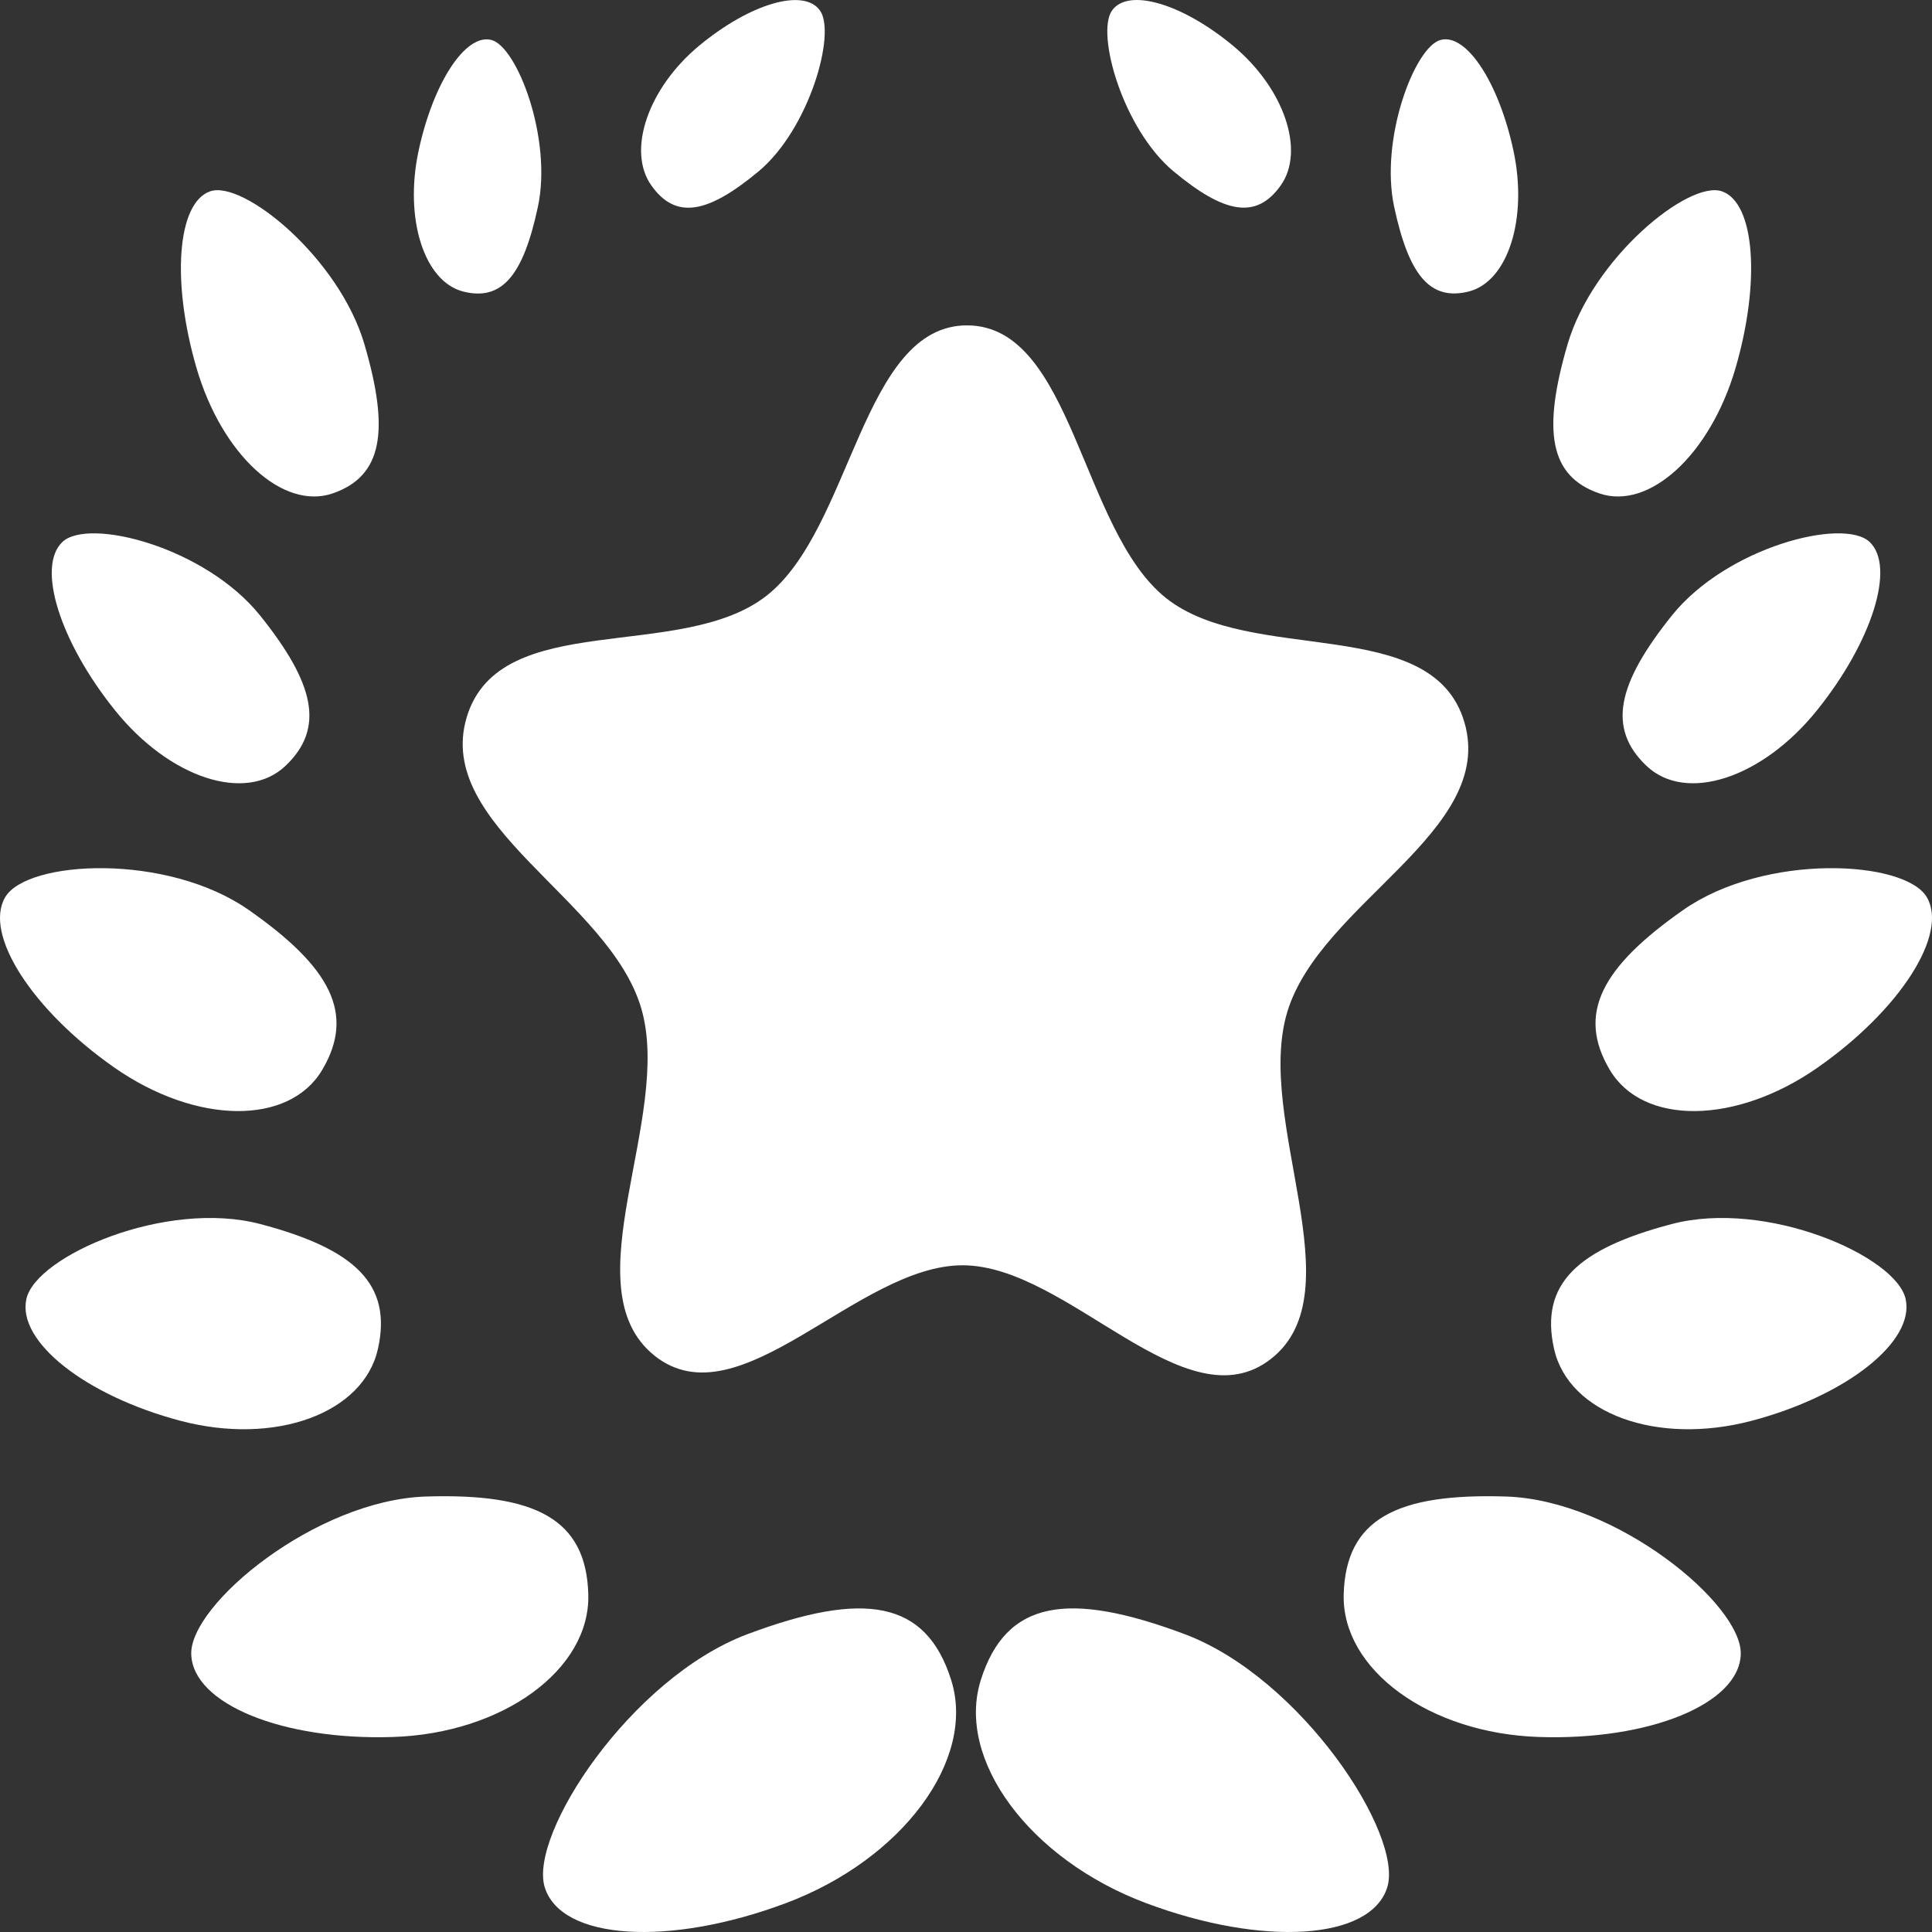
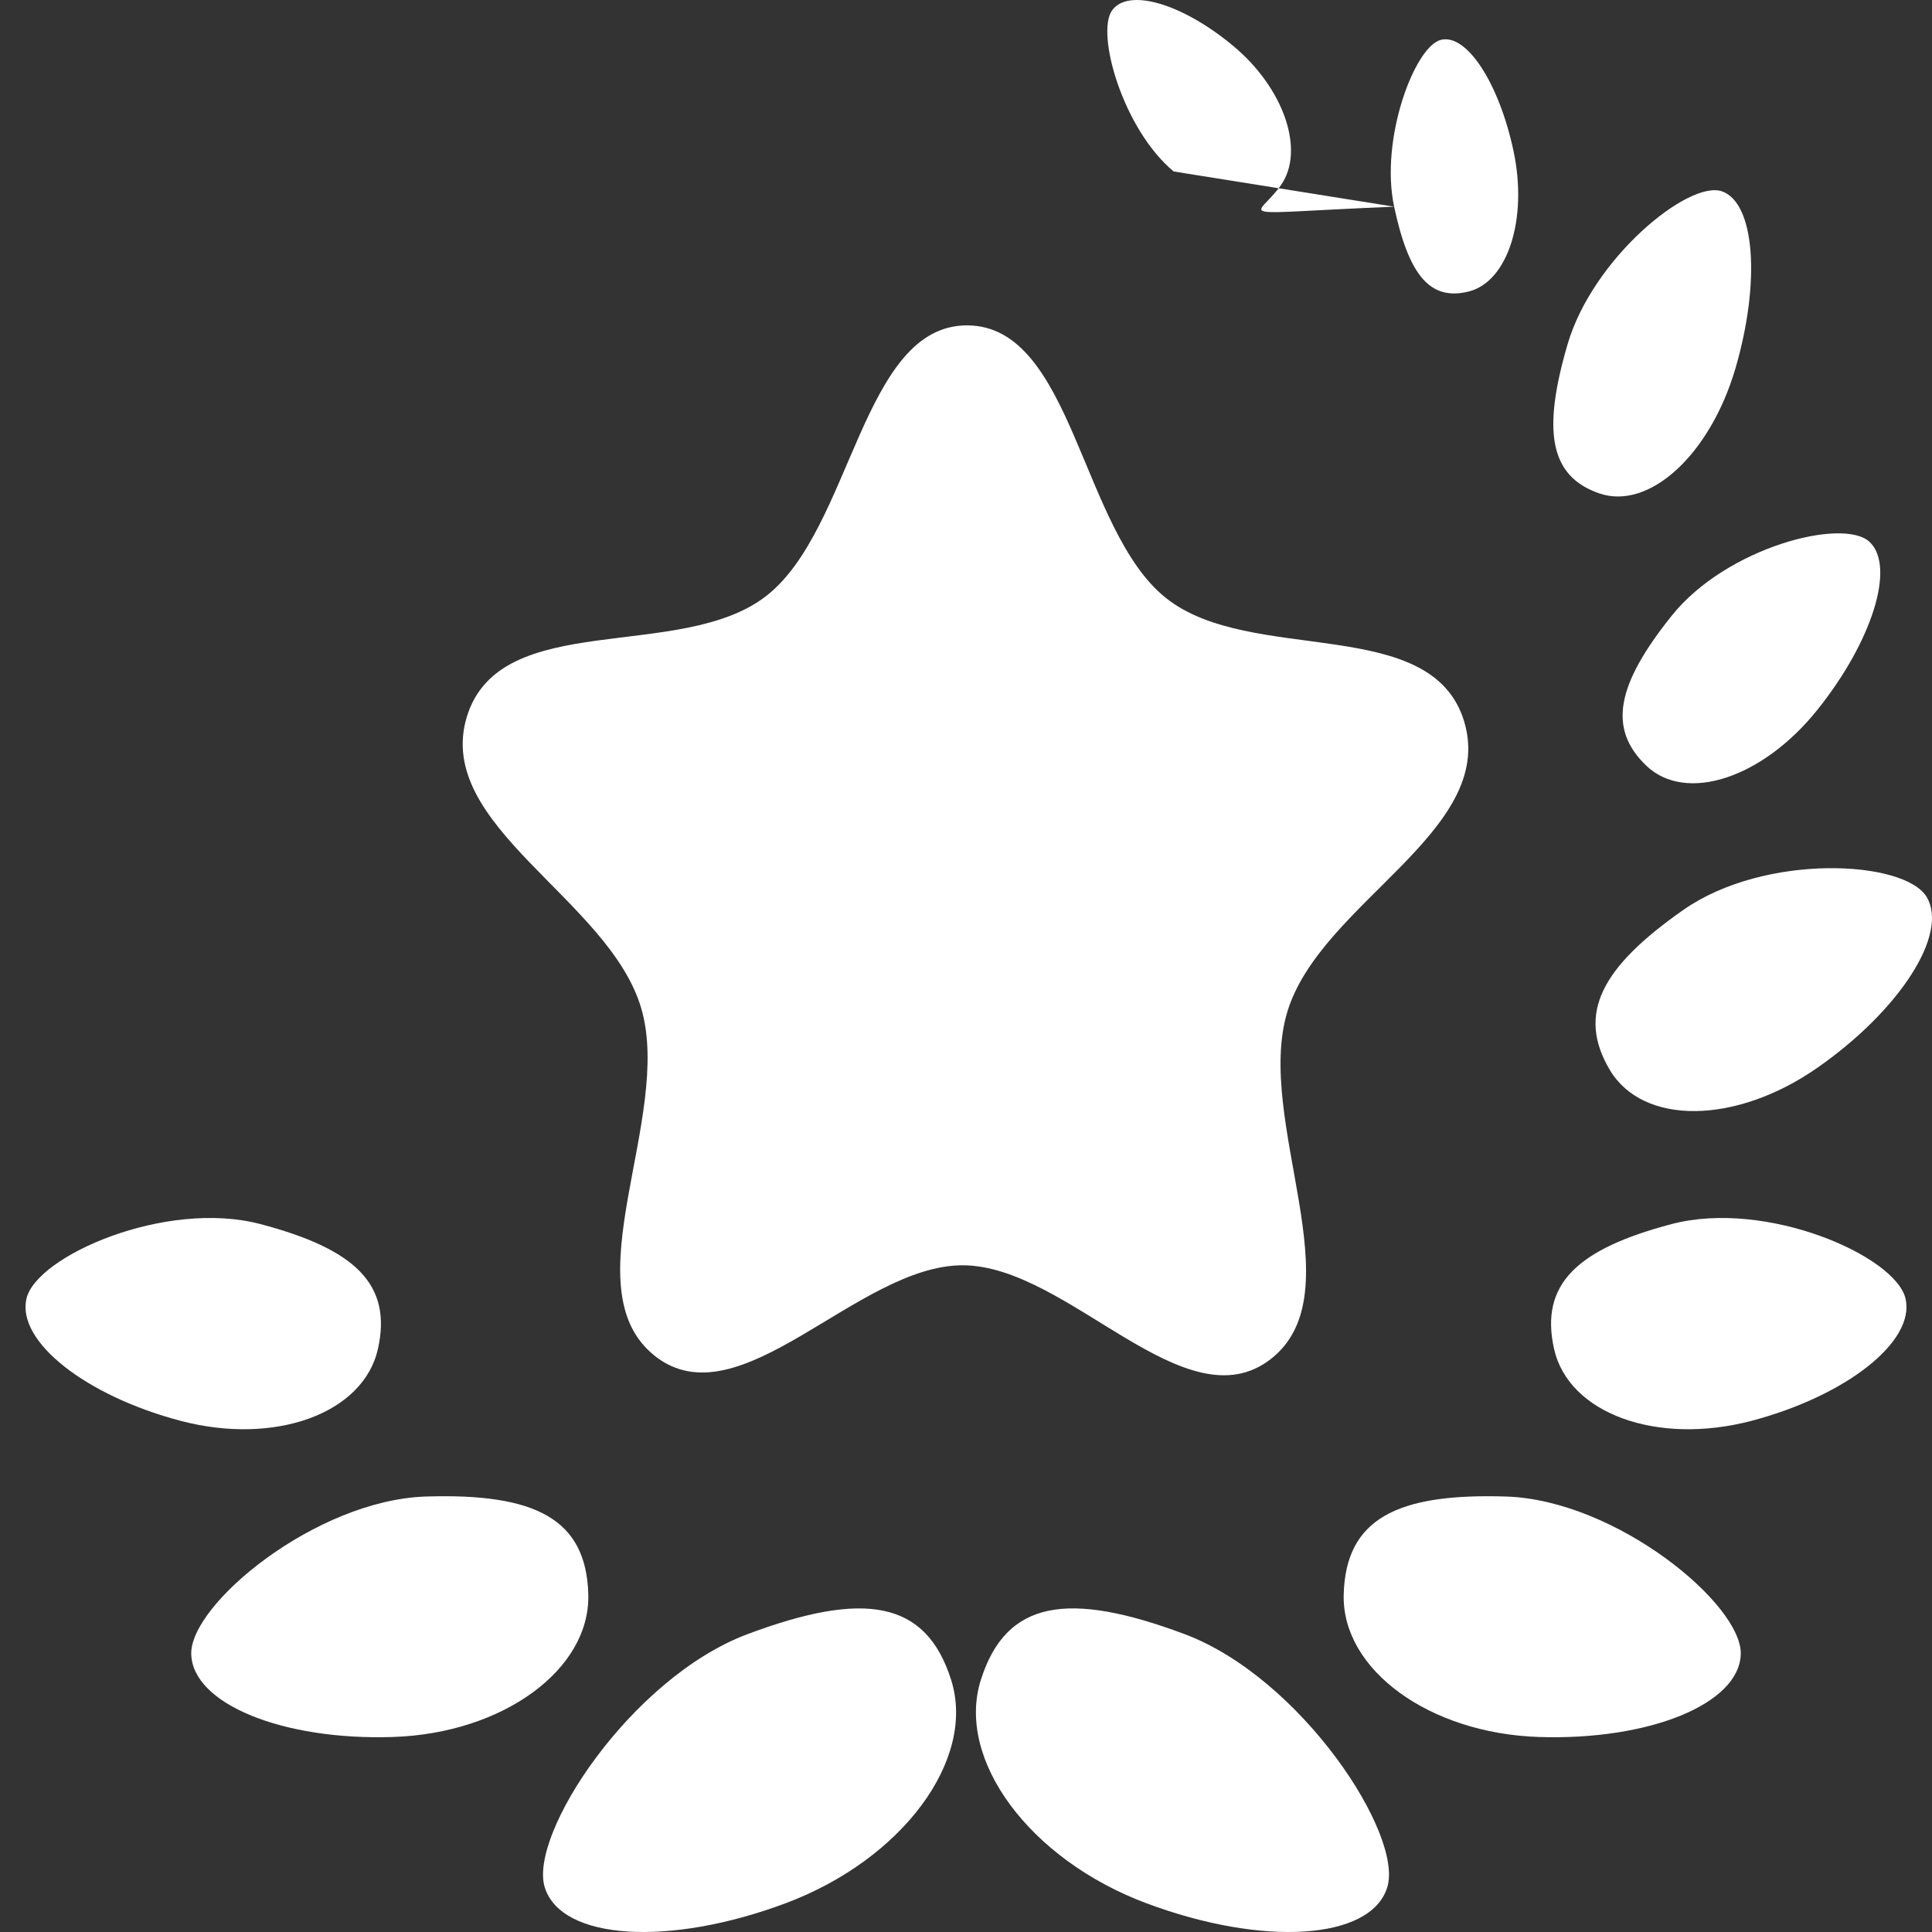
<svg xmlns="http://www.w3.org/2000/svg" width="80" height="80" viewBox="0 0 80 80" fill="none">
  <rect x="0" y="0" width="80" height="80" fill="#333333" stroke="none" />
  <path d="M27.098 56.133C30.622 58.944 35.511 52.368 39.882 52.393C44.249 52.415 49.081 59.042 52.627 56.27C56.174 53.495 51.937 46.404 53.307 41.892C54.678 37.382 61.965 34.429 60.637 29.905C59.307 25.38 51.796 27.571 48.275 24.758C44.753 21.947 44.426 13.497 40.058 13.473C35.69 13.451 35.285 21.897 31.738 24.67C28.191 27.442 20.7 25.174 19.33 29.684C17.962 34.193 25.221 37.223 26.552 41.749C27.879 46.275 23.579 53.322 27.101 56.133H27.098ZM30.952 67.667C35.778 65.859 38.343 66.262 39.385 69.563C40.431 72.862 37.363 77.001 32.536 78.807C27.71 80.615 23.249 80.344 22.559 78.157C21.869 75.971 26.126 69.475 30.952 67.667ZM17.632 61.968C22.186 61.823 24.277 62.906 24.36 66.021C24.446 69.133 20.823 71.779 16.267 71.925C11.713 72.073 7.975 70.558 7.919 68.495C7.861 66.431 13.078 62.117 17.632 61.968ZM10.781 50.686C14.697 51.719 16.247 53.174 15.65 55.853C15.053 58.53 11.393 59.864 7.478 58.834C3.561 57.801 0.697 55.558 1.093 53.785C1.488 52.01 6.864 49.654 10.781 50.686Z" fill="white" />
-   <path d="M10.302 37.681C13.693 40.053 14.715 41.982 13.345 44.297C11.975 46.615 8.116 46.571 4.725 44.199C1.337 41.826 -0.69 38.686 0.216 37.149C1.123 35.615 6.914 35.308 10.302 37.681ZM10.765 25.481C13.035 28.308 13.458 30.158 11.823 31.711C10.191 33.264 7.025 32.231 4.755 29.404C2.483 26.577 1.501 23.47 2.584 22.442C3.667 21.415 8.493 22.654 10.765 25.481ZM15.091 14.259C16.138 17.834 15.846 19.714 13.781 20.429C11.713 21.144 9.189 18.826 8.141 15.251C7.095 11.673 7.332 8.396 8.703 7.922C10.07 7.448 14.043 10.681 15.091 14.259ZM22.274 8.56C21.675 11.366 20.806 12.481 19.184 12.073C17.561 11.662 16.733 9.056 17.332 6.248C17.932 3.443 19.269 1.382 20.342 1.653C21.418 1.925 22.874 5.755 22.274 8.56ZM31.403 7.103C29.3 8.851 27.975 9.108 26.965 7.67C25.952 6.232 26.839 3.645 28.945 1.897C31.05 0.147 33.287 -0.514 33.957 0.44C34.627 1.393 33.509 5.352 31.403 7.103Z" fill="white" />
  <path d="M49.048 67.664C44.222 65.859 41.657 66.262 40.614 69.563C39.572 72.862 42.637 77.001 47.463 78.807C52.29 80.615 56.751 80.344 57.441 78.157C58.133 75.971 53.874 69.473 49.048 67.664ZM62.368 61.968C57.814 61.823 55.725 62.906 55.64 66.021C55.554 69.133 59.179 71.779 63.733 71.925C68.287 72.073 72.025 70.558 72.081 68.495C72.139 66.431 66.924 62.117 62.368 61.968ZM69.219 50.686C65.302 51.719 63.753 53.174 64.35 55.853C64.947 58.53 68.607 59.864 72.524 58.834C76.441 57.801 79.302 55.558 78.907 53.785C78.511 52.01 73.139 49.654 69.219 50.686Z" fill="white" />
-   <path d="M69.698 37.681C66.31 40.053 65.285 41.982 66.655 44.297C68.028 46.615 71.887 46.571 75.275 44.199C78.665 41.826 80.69 38.686 79.784 37.149C78.877 35.615 73.088 35.308 69.698 37.681ZM69.234 25.481C66.965 28.308 66.542 30.158 68.176 31.711C69.809 33.264 72.975 32.231 75.244 29.404C77.516 26.577 78.499 23.47 77.418 22.442C76.335 21.415 71.506 22.654 69.234 25.481ZM64.909 14.259C63.864 17.834 64.154 19.714 66.219 20.429C68.29 21.144 70.814 18.826 71.862 15.251C72.907 11.673 72.668 8.396 71.3 7.922C69.93 7.448 65.957 10.681 64.909 14.259ZM57.728 8.558C58.328 11.363 59.197 12.478 60.819 12.07C62.441 11.659 63.27 9.053 62.67 6.245C62.071 3.44 60.733 1.38 59.66 1.651C58.584 1.922 57.129 5.752 57.728 8.558ZM48.599 7.1C50.705 8.848 52.028 9.106 53.04 7.667C54.05 6.229 53.164 3.643 51.058 1.895C48.952 0.144 46.715 -0.516 46.045 0.437C45.375 1.39 46.494 5.349 48.599 7.1Z" fill="white" />
+   <path d="M69.698 37.681C66.31 40.053 65.285 41.982 66.655 44.297C68.028 46.615 71.887 46.571 75.275 44.199C78.665 41.826 80.69 38.686 79.784 37.149C78.877 35.615 73.088 35.308 69.698 37.681ZM69.234 25.481C66.965 28.308 66.542 30.158 68.176 31.711C69.809 33.264 72.975 32.231 75.244 29.404C77.516 26.577 78.499 23.47 77.418 22.442C76.335 21.415 71.506 22.654 69.234 25.481ZM64.909 14.259C63.864 17.834 64.154 19.714 66.219 20.429C68.29 21.144 70.814 18.826 71.862 15.251C72.907 11.673 72.668 8.396 71.3 7.922C69.93 7.448 65.957 10.681 64.909 14.259ZM57.728 8.558C58.328 11.363 59.197 12.478 60.819 12.07C62.441 11.659 63.27 9.053 62.67 6.245C62.071 3.44 60.733 1.38 59.66 1.651C58.584 1.922 57.129 5.752 57.728 8.558ZC50.705 8.848 52.028 9.106 53.04 7.667C54.05 6.229 53.164 3.643 51.058 1.895C48.952 0.144 46.715 -0.516 46.045 0.437C45.375 1.39 46.494 5.349 48.599 7.1Z" fill="white" />
</svg>